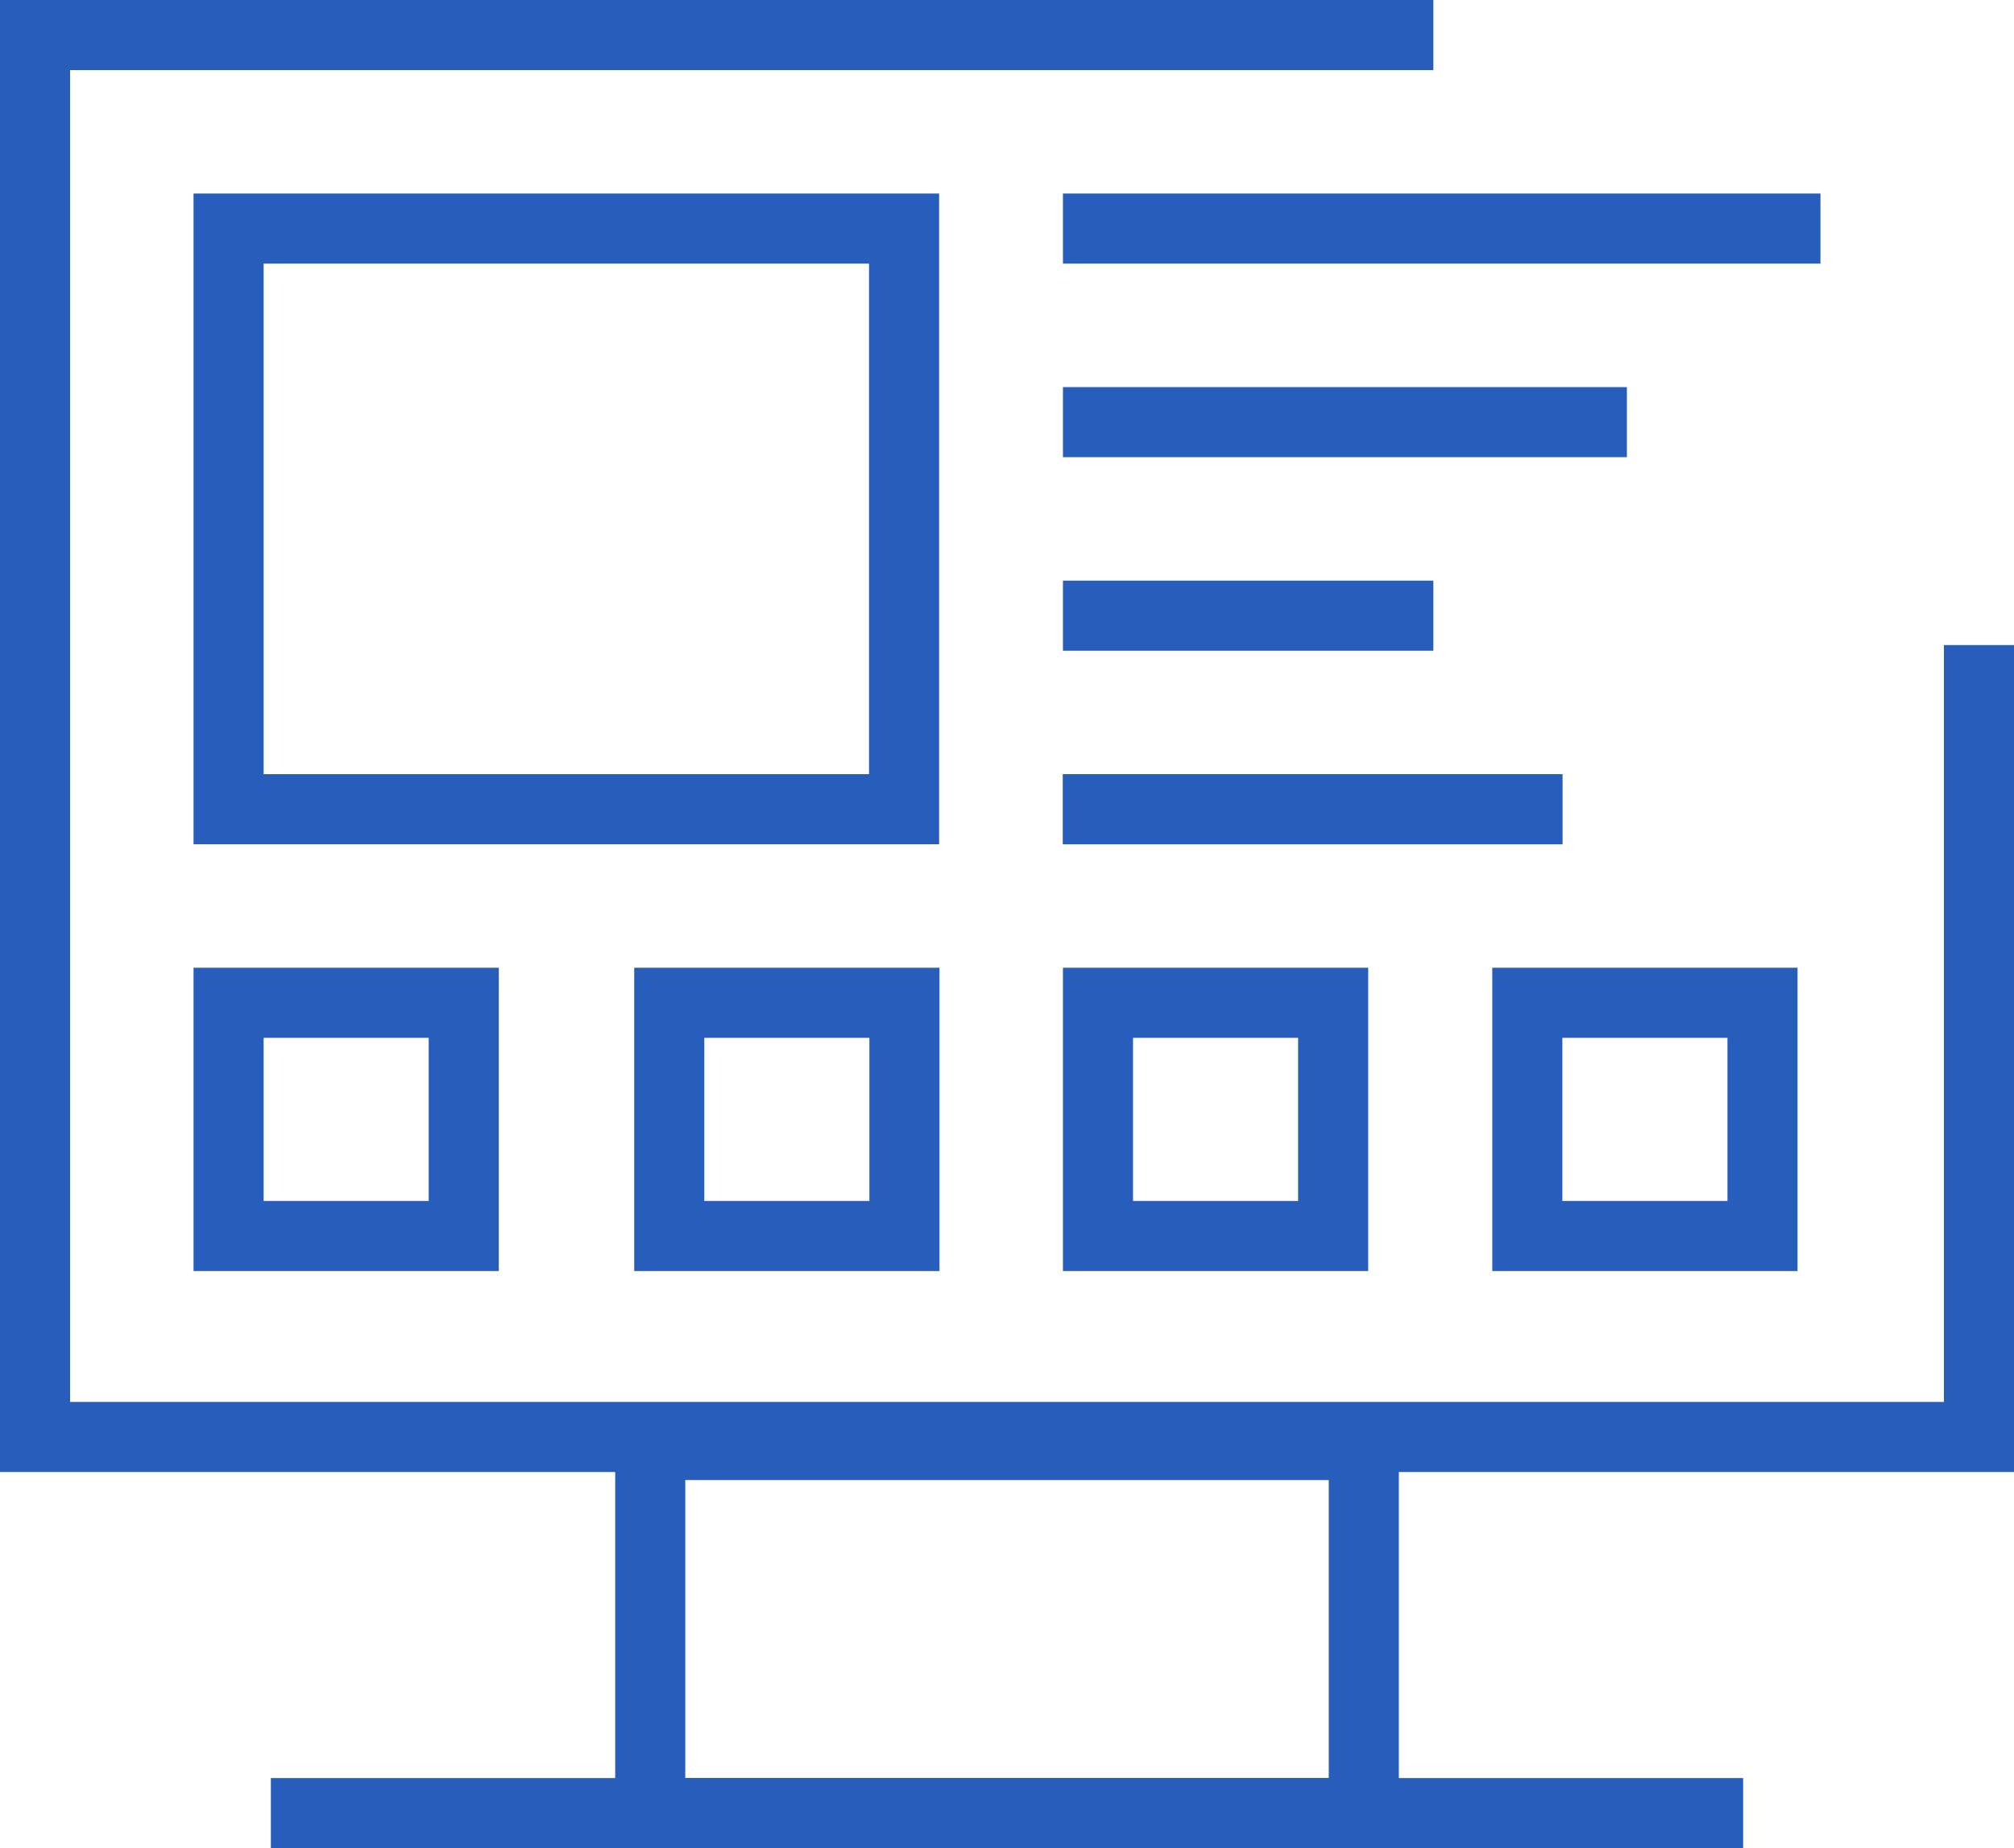
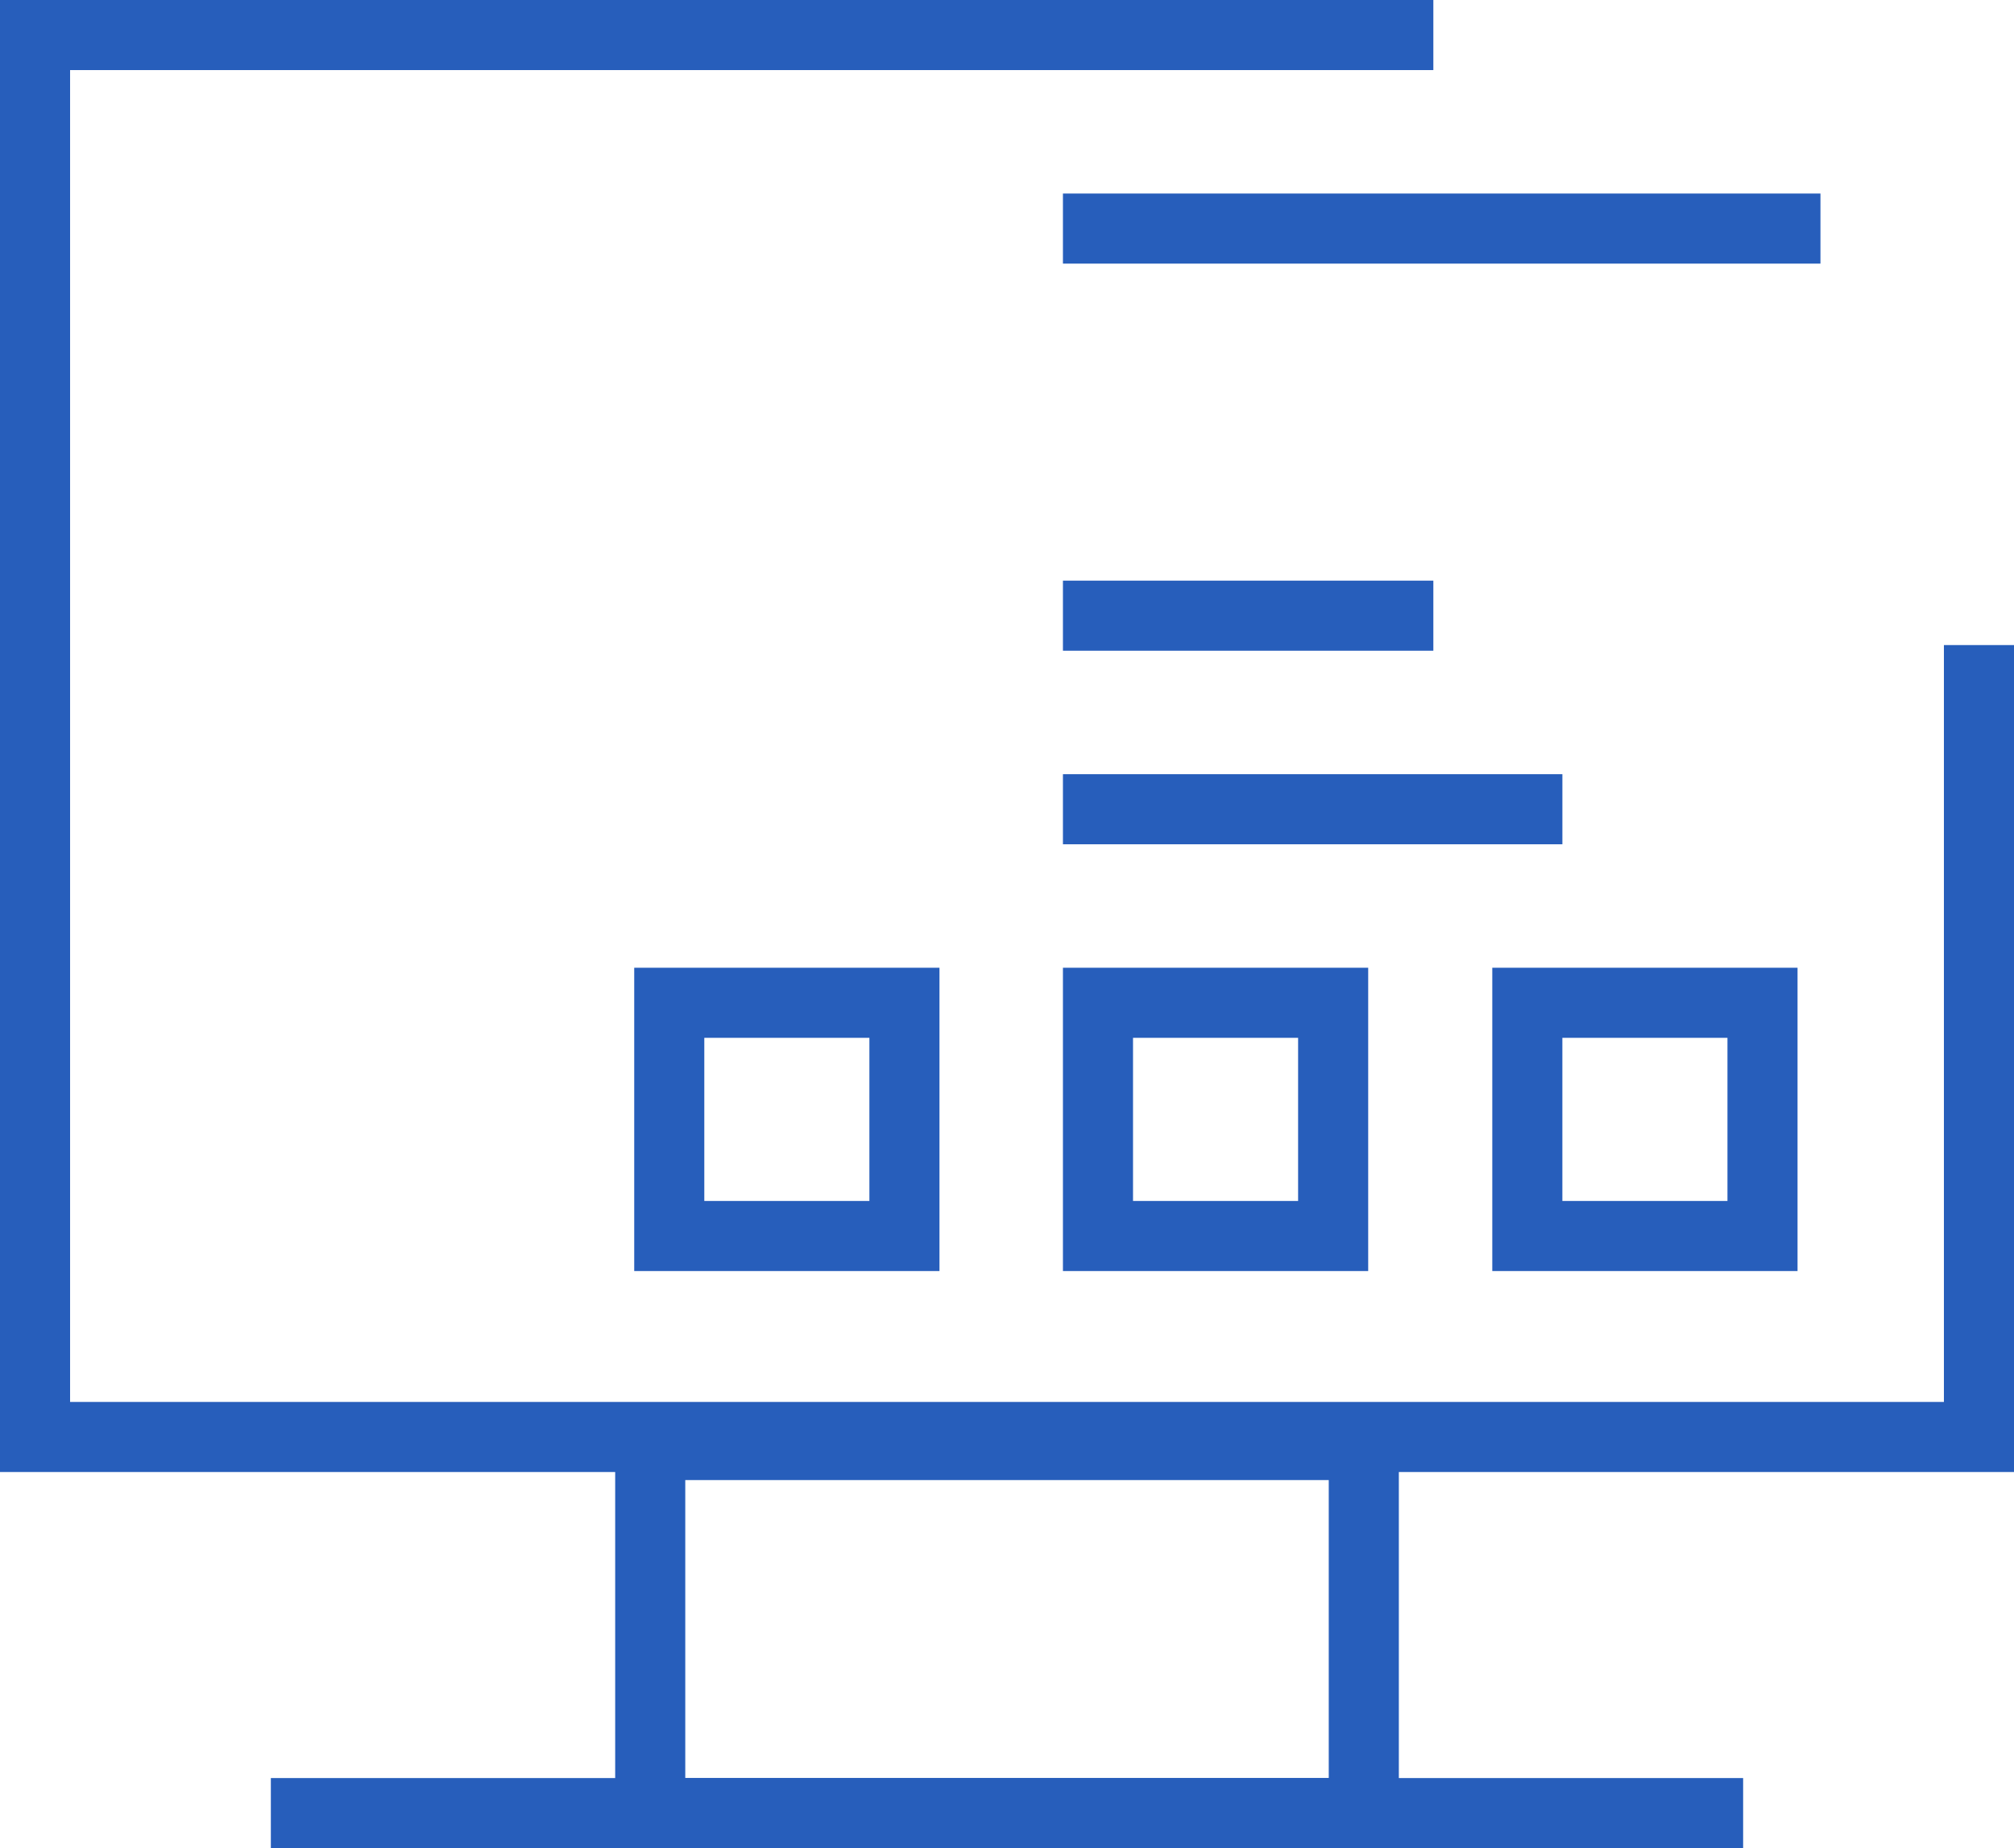
<svg xmlns="http://www.w3.org/2000/svg" width="86.213" height="79.115" viewBox="0 0 86.213 79.115">
  <g id="listing" transform="translate(1.5 1.5)">
    <path id="Path_30" data-name="Path 30" d="M65.727,9.94H7.37V69.954H90.583v-32.4" transform="translate(-7.37 -9.94)" fill="none" stroke="#275ebb" stroke-linecap="square" stroke-miterlimit="10" stroke-width="3" />
-     <rect id="Rectangle_6" data-name="Rectangle 6" width="28.916" height="24.856" transform="translate(8.285 8.285)" fill="none" stroke="#275ebb" stroke-miterlimit="10" stroke-width="3" />
    <rect id="Rectangle_7" data-name="Rectangle 7" width="30.546" height="15.756" transform="translate(26.334 60.359)" fill="none" stroke="#275ebb" stroke-miterlimit="10" stroke-width="3" />
    <line id="Line_8" data-name="Line 8" x2="63.024" transform="translate(10.094 76.115)" fill="none" stroke="#275ebb" stroke-miterlimit="10" stroke-width="3" />
    <line id="Line_9" data-name="Line 9" x1="29.427" transform="translate(45.501 8.285)" fill="none" stroke="#275ebb" stroke-linecap="square" stroke-miterlimit="10" stroke-width="3" />
-     <line id="Line_10" data-name="Line 10" x1="21.142" transform="translate(45.501 16.571)" fill="none" stroke="#275ebb" stroke-linecap="square" stroke-miterlimit="10" stroke-width="3" />
    <line id="Line_11" data-name="Line 11" x1="12.856" transform="translate(45.501 24.856)" fill="none" stroke="#275ebb" stroke-linecap="square" stroke-miterlimit="10" stroke-width="3" />
    <line id="Line_12" data-name="Line 12" x1="18.38" transform="translate(45.501 33.142)" fill="none" stroke="#275ebb" stroke-linecap="square" stroke-miterlimit="10" stroke-width="3" />
-     <line id="Line_13" data-name="Line 13" x1="18.38" transform="translate(45.501 33.142)" fill="none" stroke="#275ebb" stroke-linecap="square" stroke-miterlimit="10" stroke-width="3" />
-     <rect id="Rectangle_8" data-name="Rectangle 8" width="10.067" height="9.984" transform="translate(8.285 41.427)" fill="none" stroke="#275ebb" stroke-miterlimit="10" stroke-width="3" />
    <rect id="Rectangle_9" data-name="Rectangle 9" width="10.067" height="9.984" transform="translate(27.149 41.427)" fill="none" stroke="#275ebb" stroke-miterlimit="10" stroke-width="3" />
    <rect id="Rectangle_10" data-name="Rectangle 10" width="10.067" height="9.984" transform="translate(45.501 41.427)" fill="none" stroke="#275ebb" stroke-miterlimit="10" stroke-width="3" />
    <rect id="Rectangle_11" data-name="Rectangle 11" width="10.067" height="9.984" transform="translate(63.88 41.427)" fill="none" stroke="#275ebb" stroke-miterlimit="10" stroke-width="3" />
  </g>
</svg>